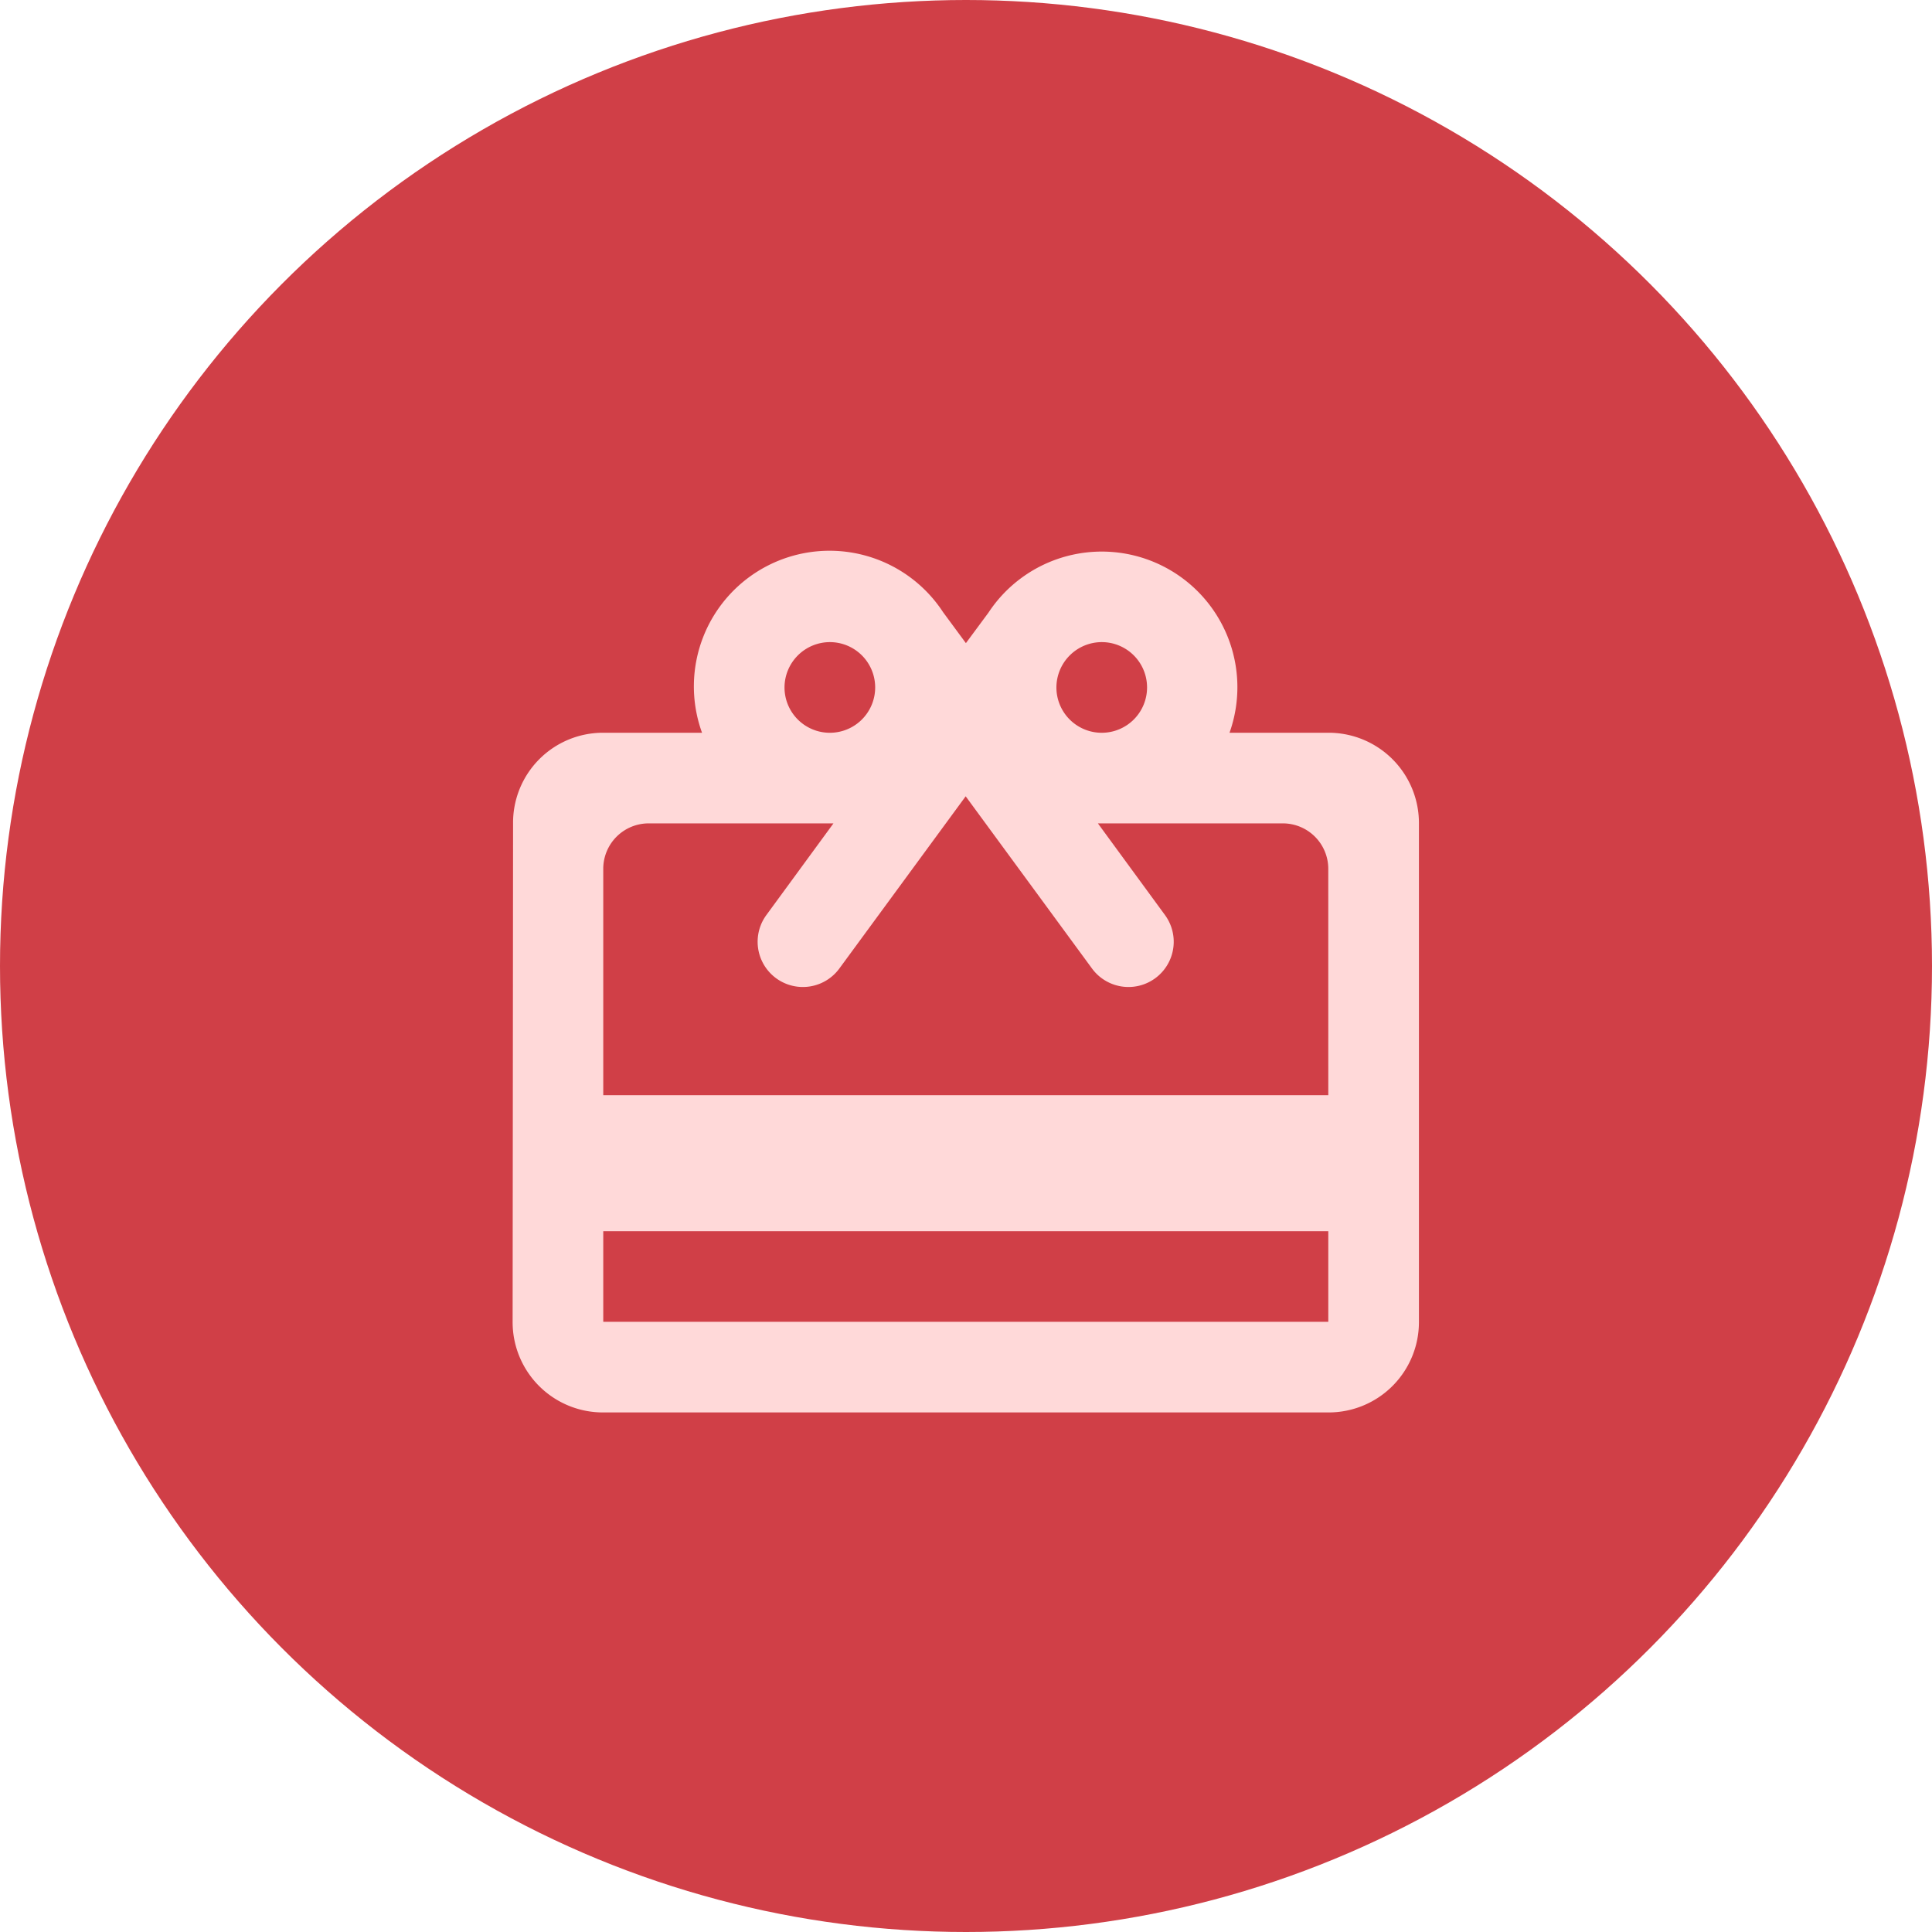
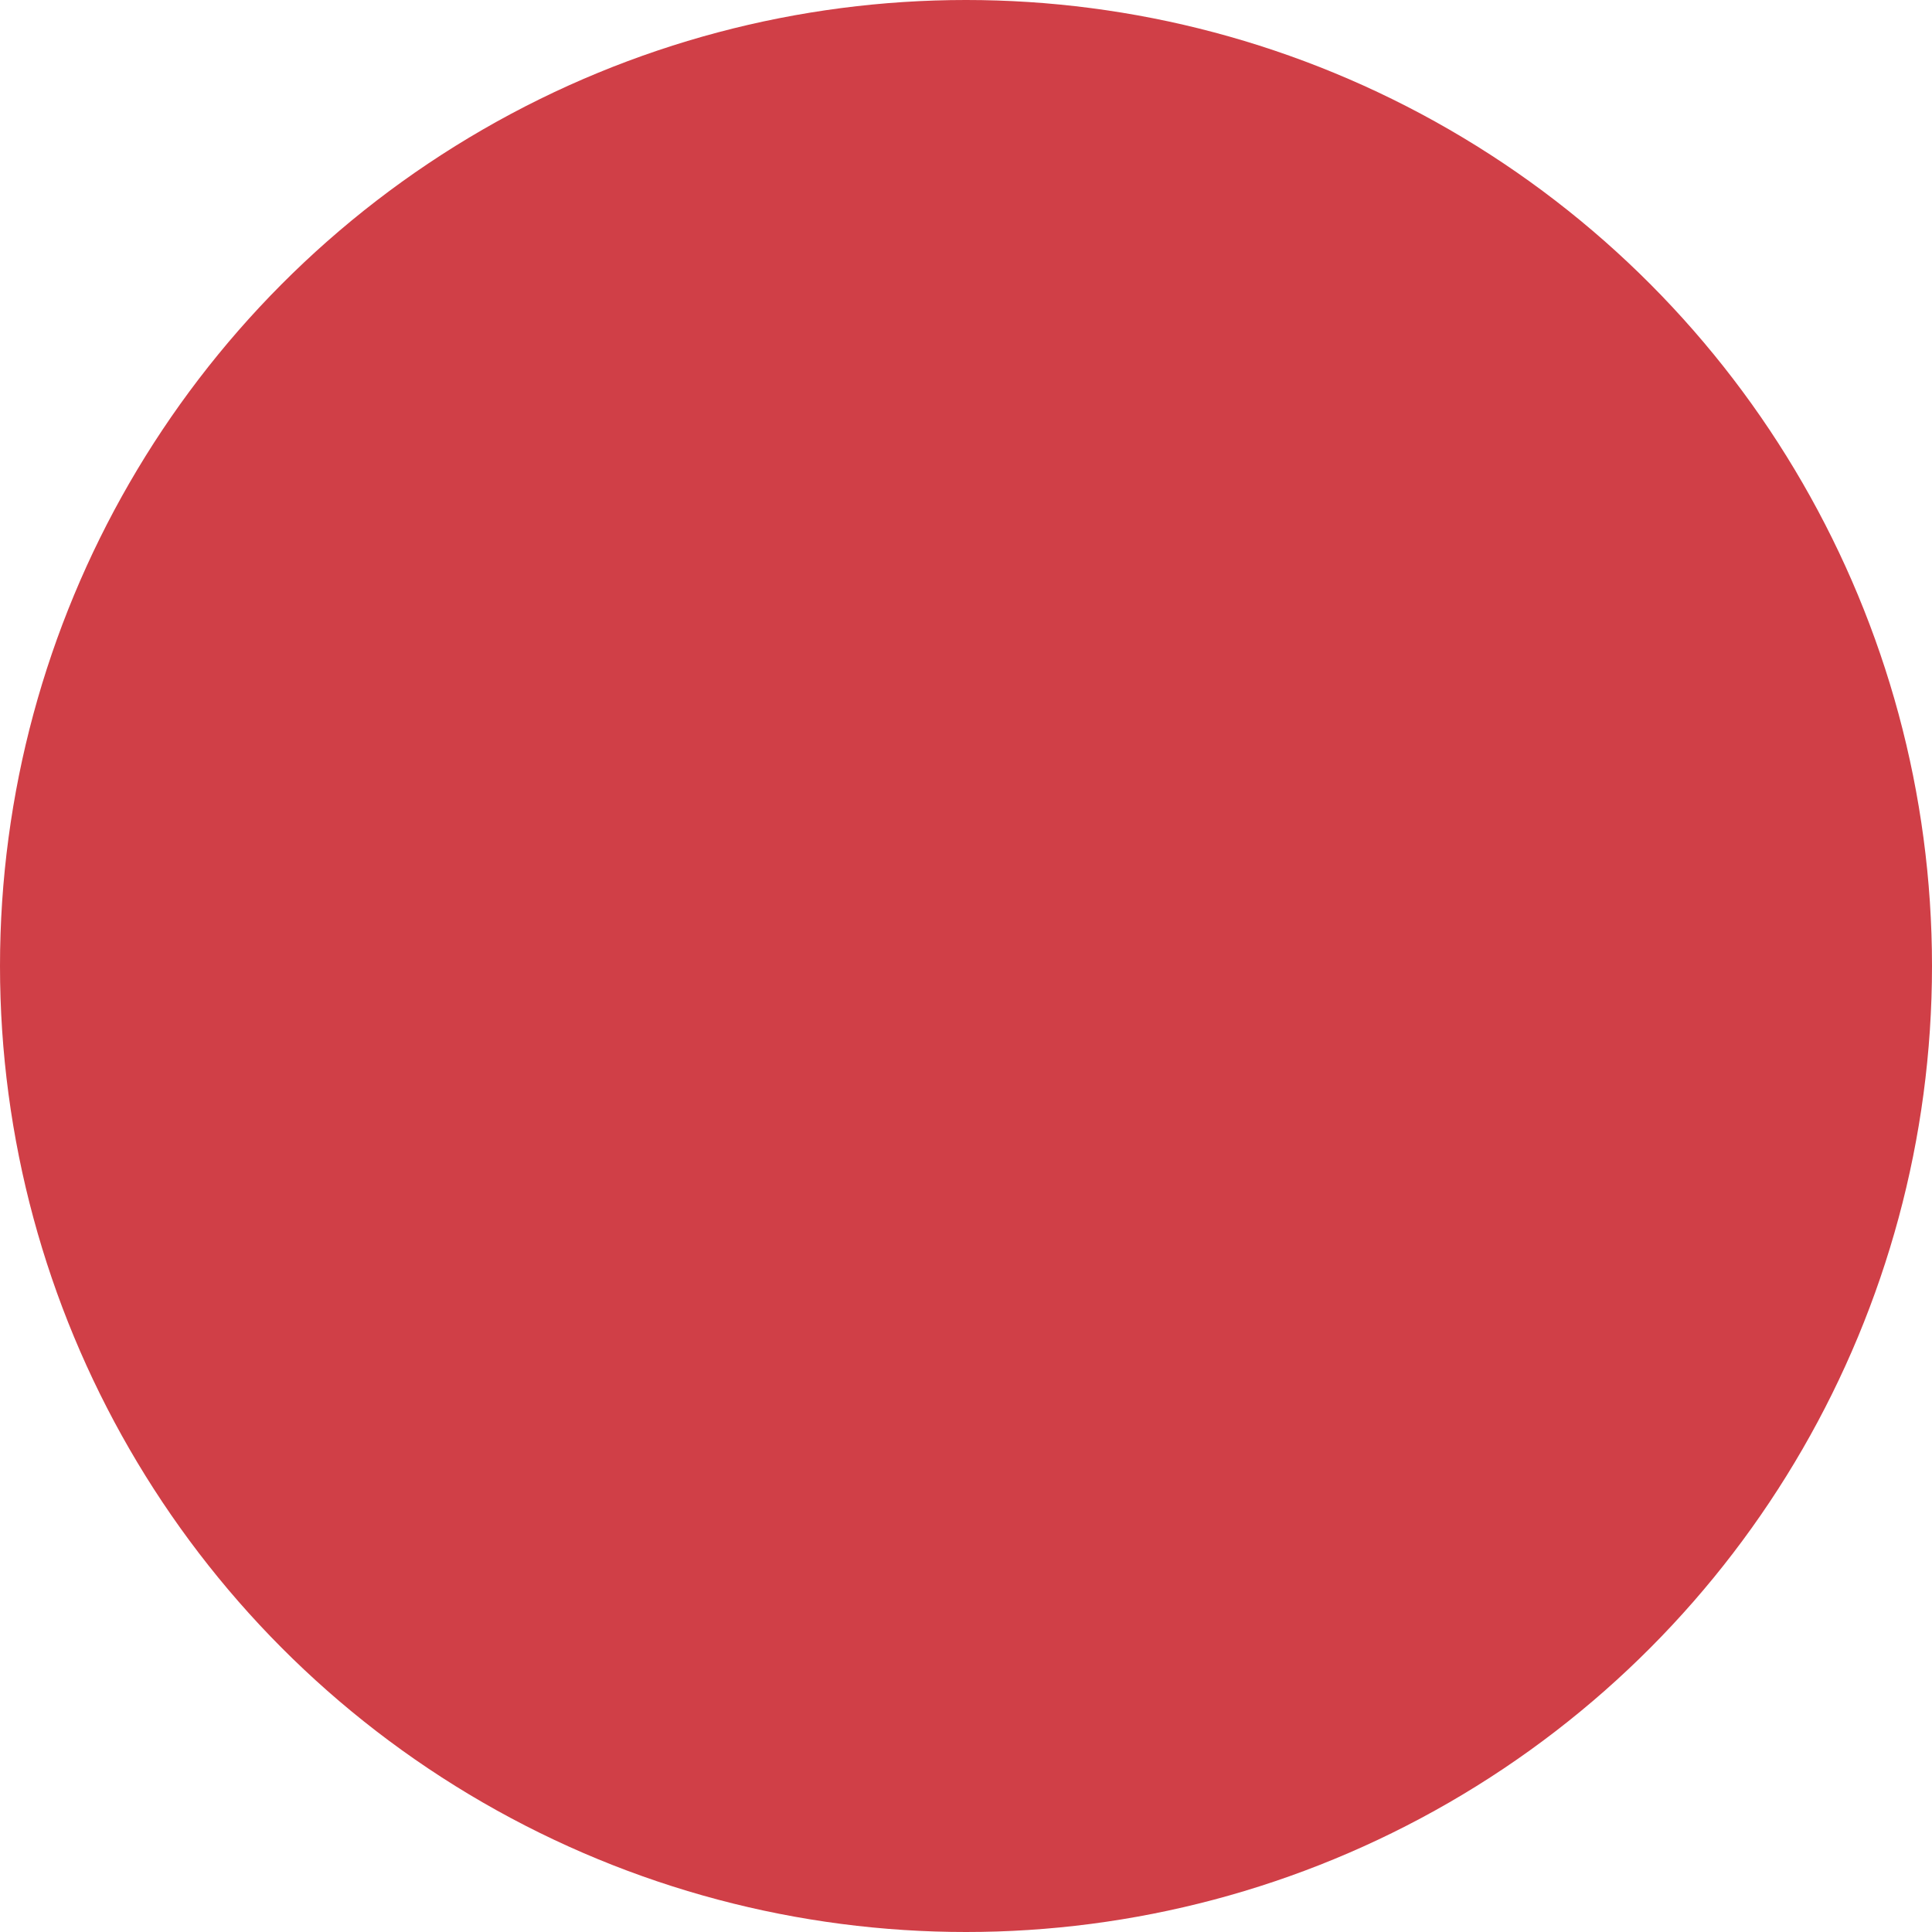
<svg xmlns="http://www.w3.org/2000/svg" width="78" height="78" viewBox="0 0 78 78">
  <g id="Сгруппировать_544" data-name="Сгруппировать 544" transform="translate(-3345.603 2653.557)">
    <circle id="Эллипс_66" data-name="Эллипс 66" cx="39" cy="39" r="39" transform="translate(3345.603 -2653.557)" fill="#d03f47" />
-     <path id="Контур_943" data-name="Контур 943" d="M34.931,9.318H30.943A5.476,5.476,0,0,0,21.21,4.47L20.3,5.7,19.38,4.452A5.477,5.477,0,0,0,9.647,9.318H5.659a3.631,3.631,0,0,0-3.641,3.659L2,33.1a3.646,3.646,0,0,0,3.659,3.659H34.931A3.646,3.646,0,0,0,38.59,33.1V12.977A3.646,3.646,0,0,0,34.931,9.318ZM25.784,5.659a1.83,1.83,0,1,1-1.83,1.83A1.835,1.835,0,0,1,25.784,5.659Zm-10.977,0a1.83,1.83,0,1,1-1.83,1.83A1.835,1.835,0,0,1,14.807,5.659ZM34.931,33.1H5.659V29.443H34.931Zm0-9.148H5.659V14.807a1.835,1.835,0,0,1,1.83-1.83h7.464l-2.708,3.7a1.826,1.826,0,1,0,2.946,2.159l5.1-6.952,5.1,6.952a1.826,1.826,0,1,0,2.946-2.159l-2.708-3.7H33.1a1.835,1.835,0,0,1,1.83,1.83Z" transform="translate(3364.299 -2633.292)" fill="#ffd9d9" />
  </g>
</svg>